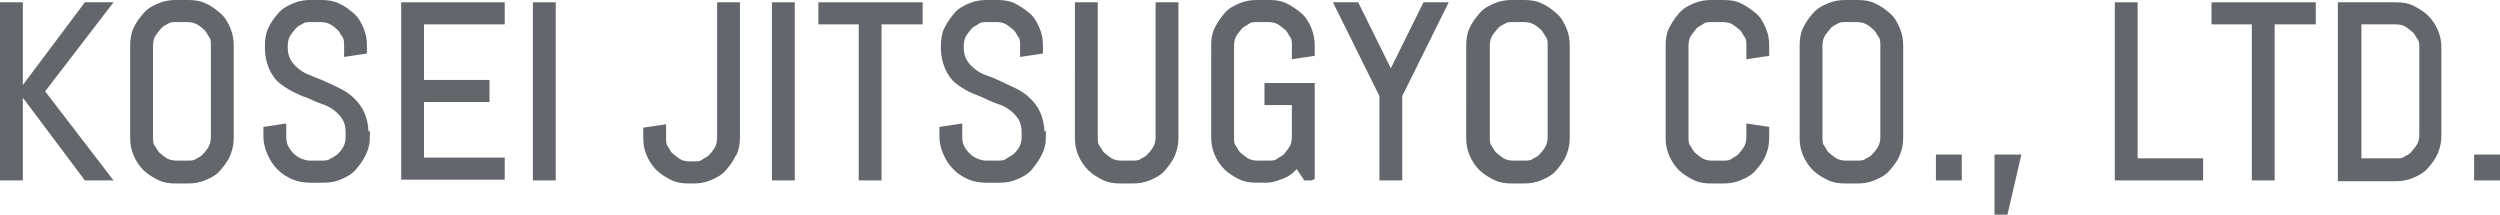
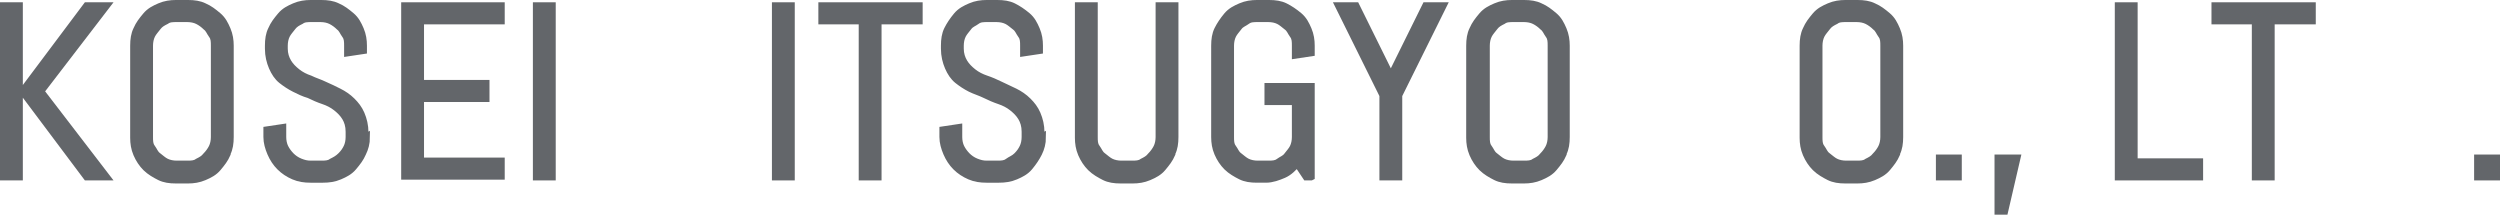
<svg xmlns="http://www.w3.org/2000/svg" id="_レイヤー_1" data-name="レイヤー 1" version="1.1" viewBox="0 0 328.4 28.2">
  <defs>
    <style>
      .cls-1 {
        fill: #63666a;
        stroke: #63666a;
        stroke-miterlimit: 10;
      }
    </style>
  </defs>
  <path class="cls-1" d="M.5,23.2V.8h2v22.4H.5ZM11.4,23.2L3,12,11.4.8h2.5L5.3,12l8.6,11.2h-2.5Z" />
  <path class="cls-1" d="M29.8,20.2c-.3.7-.7,1.2-1.2,1.8s-1.1.9-1.8,1.2c-.7.3-1.4.4-2.1.4h-1.6c-.8,0-1.5-.1-2.1-.4s-1.3-.7-1.8-1.2-.9-1.1-1.2-1.8c-.3-.7-.4-1.4-.4-2.1V6c0-.8.1-1.5.4-2.1.3-.7.7-1.2,1.2-1.8s1.1-.9,1.8-1.2,1.4-.4,2.1-.4h1.6c.8,0,1.5.1,2.1.4.7.3,1.2.7,1.8,1.2s.9,1.1,1.2,1.8c.3.7.4,1.4.4,2.1v12c0,.8-.1,1.5-.4,2.1ZM28.2,6c0-.5,0-1-.3-1.4s-.4-.8-.8-1.1c-.3-.3-.7-.6-1.1-.8-.4-.2-.9-.3-1.4-.3h-1.4c-.5,0-1,0-1.4.3-.4.2-.8.4-1.1.8s-.6.7-.8,1.1-.3.9-.3,1.4v12c0,.5,0,1,.3,1.4s.4.8.8,1.1.7.6,1.1.8c.4.2.9.3,1.4.3h1.4c.5,0,1,0,1.4-.3.4-.2.8-.4,1.1-.8.3-.3.6-.7.8-1.1s.3-.9.3-1.4V6Z" />
  <path class="cls-1" d="M48.1,18c0,.8-.2,1.5-.5,2.1-.3.7-.7,1.2-1.2,1.8s-1.1.9-1.8,1.2c-.7.3-1.4.4-2.2.4h-1.6c-.8,0-1.5-.1-2.2-.4-.7-.3-1.3-.7-1.8-1.2s-.9-1.1-1.2-1.8c-.3-.7-.5-1.4-.5-2.1v-.9l2-.3v1.2c0,.5.1,1,.3,1.4s.5.8.8,1.1.7.6,1.2.8.9.3,1.4.3h1.4c.5,0,1,0,1.4-.3.4-.2.8-.4,1.2-.8s.6-.7.8-1.1.3-.9.3-1.4v-.7c0-.8-.2-1.4-.5-1.9-.3-.5-.7-.9-1.2-1.3s-1.1-.7-1.7-.9c-.6-.2-1.3-.5-1.9-.8-.7-.2-1.3-.5-1.9-.8-.6-.3-1.2-.7-1.7-1.1s-.9-1-1.2-1.7c-.3-.7-.5-1.5-.5-2.4v-.4c0-.8.1-1.5.4-2.1.3-.7.7-1.2,1.2-1.8s1.1-.9,1.8-1.2,1.4-.4,2.1-.4h1.4c.8,0,1.5.1,2.1.4.7.3,1.2.7,1.8,1.2s.9,1.1,1.2,1.8c.3.7.4,1.4.4,2.1v.6l-2,.3v-.9c0-.5,0-1-.3-1.4s-.4-.8-.8-1.1c-.3-.3-.7-.6-1.1-.8-.4-.2-.9-.3-1.4-.3h-1.2c-.5,0-1,0-1.4.3-.4.2-.8.4-1.1.8s-.6.7-.8,1.1-.3.9-.3,1.4v.4c0,.7.2,1.3.5,1.8.3.5.7.9,1.2,1.3s1.1.7,1.7.9c.6.3,1.3.5,1.9.8.7.3,1.3.6,1.9.9.6.3,1.2.7,1.7,1.2s.9,1,1.2,1.7c.3.7.5,1.5.5,2.4v.7Z" />
  <path class="cls-1" d="M53.2,23.2V.8h12.6v1.9h-10.6v8.3h8.6v1.9h-8.6v8.3h10.6v1.9h-12.6Z" />
  <path class="cls-1" d="M70.5,23.2V.8h2v22.4h-2Z" />
-   <path class="cls-1" d="M96.2,20.2c-.3.7-.7,1.2-1.2,1.8s-1.1.9-1.8,1.2c-.7.3-1.4.4-2.1.4h-.6c-.8,0-1.5-.1-2.1-.4s-1.3-.7-1.8-1.2-.9-1.1-1.2-1.8c-.3-.7-.4-1.4-.4-2.1v-.9l2-.3v1.2c0,.5,0,1,.3,1.4s.4.8.8,1.1.7.6,1.1.8c.4.2.9.3,1.4.3h.5c.5,0,1,0,1.4-.3s.8-.4,1.1-.8c.3-.3.6-.7.8-1.1s.3-.9.3-1.4V.8h2v17.2c0,.8-.1,1.5-.4,2.1Z" />
  <path class="cls-1" d="M101.9,23.2V.8h2v22.4h-2Z" />
  <path class="cls-1" d="M115.3,2.7v20.5h-2V2.7h-5.3V.8h12.7v1.9h-5.3Z" />
  <path class="cls-1" d="M136.9,18c0,.8-.2,1.5-.5,2.1s-.7,1.2-1.2,1.8-1.1.9-1.8,1.2-1.4.4-2.2.4h-1.6c-.8,0-1.5-.1-2.2-.4s-1.3-.7-1.8-1.2-.9-1.1-1.2-1.8-.5-1.4-.5-2.1v-.9l2-.3v1.2c0,.5.1,1,.3,1.4s.5.8.8,1.1.7.6,1.2.8.9.3,1.4.3h1.4c.5,0,1,0,1.4-.3s.8-.4,1.2-.8.6-.7.8-1.1.3-.9.3-1.4v-.7c0-.8-.2-1.4-.5-1.9s-.7-.9-1.2-1.3-1.1-.7-1.7-.9-1.3-.5-1.9-.8-1.3-.5-1.9-.8-1.2-.7-1.7-1.1-.9-1-1.2-1.7-.5-1.5-.5-2.4v-.4c0-.8.1-1.5.4-2.1s.7-1.2,1.2-1.8,1.1-.9,1.8-1.2,1.4-.4,2.1-.4h1.4c.8,0,1.5.1,2.1.4s1.2.7,1.8,1.2.9,1.1,1.2,1.8.4,1.4.4,2.1v.6l-2,.3v-.9c0-.5,0-1-.3-1.4s-.4-.8-.8-1.1-.7-.6-1.1-.8-.9-.3-1.4-.3h-1.2c-.5,0-1,0-1.4.3s-.8.4-1.1.8-.6.7-.8,1.1-.3.9-.3,1.4v.4c0,.7.2,1.3.5,1.8s.7.9,1.2,1.3,1.1.7,1.7.9,1.3.5,1.9.8,1.3.6,1.9.9,1.2.7,1.7,1.2.9,1,1.2,1.7.5,1.5.5,2.4v.7Z" />
  <path class="cls-1" d="M153.9,20.2c-.3.7-.7,1.2-1.2,1.8s-1.1.9-1.8,1.2c-.7.3-1.4.4-2.1.4h-1.6c-.8,0-1.5-.1-2.1-.4s-1.3-.7-1.8-1.2-.9-1.1-1.2-1.8c-.3-.7-.4-1.4-.4-2.1V.8h2v17.2c0,.5,0,1,.3,1.4s.4.8.8,1.1.7.6,1.1.8c.4.2.9.3,1.4.3h1.4c.5,0,1,0,1.4-.3.4-.2.8-.4,1.1-.8.3-.3.6-.7.8-1.1s.3-.9.3-1.4V.8h2v17.2c0,.8-.1,1.5-.4,2.1Z" />
  <path class="cls-1" d="M172.2,23.2h-.6l-1.2-1.8c-.5.6-1.1,1.2-1.8,1.5s-1.5.6-2.3.6h-1.2c-.8,0-1.5-.1-2.1-.4s-1.3-.7-1.8-1.2-.9-1.1-1.2-1.8-.4-1.4-.4-2.1V6c0-.8.1-1.5.4-2.1s.7-1.2,1.2-1.8,1.1-.9,1.8-1.2,1.4-.4,2.1-.4h1.6c.8,0,1.5.1,2.1.4s1.2.7,1.8,1.2.9,1.1,1.2,1.8.4,1.4.4,2.1v.9l-2,.3v-1.2c0-.5,0-1-.3-1.4s-.4-.8-.8-1.1-.7-.6-1.1-.8-.9-.3-1.4-.3h-1.4c-.5,0-1,0-1.4.3s-.8.4-1.1.8-.6.7-.8,1.1-.3.9-.3,1.4v12c0,.5,0,1,.3,1.4s.4.8.8,1.1.7.6,1.1.8.9.3,1.4.3h1.4c.5,0,1,0,1.4-.3s.8-.4,1.1-.8.6-.7.8-1.1.3-.9.3-1.4v-4.7h-3.6v-1.9h5.6v11.8Z" />
  <path class="cls-1" d="M183.7,12.5v10.7h-2v-10.7l-5.8-11.7h2.2l4.6,9.3,4.6-9.3h2.2l-5.8,11.7Z" />
  <path class="cls-1" d="M205.3,20.2c-.3.7-.7,1.2-1.2,1.8s-1.1.9-1.8,1.2c-.7.3-1.4.4-2.1.4h-1.6c-.8,0-1.5-.1-2.1-.4s-1.3-.7-1.8-1.2-.9-1.1-1.2-1.8c-.3-.7-.4-1.4-.4-2.1V6c0-.8.1-1.5.4-2.1.3-.7.7-1.2,1.2-1.8s1.1-.9,1.8-1.2,1.4-.4,2.1-.4h1.6c.8,0,1.5.1,2.1.4.7.3,1.2.7,1.8,1.2s.9,1.1,1.2,1.8c.3.7.4,1.4.4,2.1v12c0,.8-.1,1.5-.4,2.1ZM203.8,6c0-.5,0-1-.3-1.4s-.4-.8-.8-1.1c-.3-.3-.7-.6-1.1-.8-.4-.2-.9-.3-1.4-.3h-1.4c-.5,0-1,0-1.4.3-.4.2-.8.4-1.1.8s-.6.7-.8,1.1-.3.9-.3,1.4v12c0,.5,0,1,.3,1.4s.4.8.8,1.1.7.6,1.1.8c.4.2.9.3,1.4.3h1.4c.5,0,1,0,1.4-.3.4-.2.8-.4,1.1-.8.3-.3.6-.7.8-1.1s.3-.9.3-1.4V6Z" />
-   <path class="cls-1" d="M231.5,20.2c-.3.7-.7,1.2-1.2,1.8s-1.1.9-1.8,1.2-1.4.4-2.1.4h-1.6c-.8,0-1.5-.1-2.1-.4s-1.3-.7-1.8-1.2-.9-1.1-1.2-1.8-.4-1.4-.4-2.1V6c0-.8.1-1.5.4-2.1s.7-1.2,1.2-1.8,1.1-.9,1.8-1.2,1.4-.4,2.1-.4h1.6c.8,0,1.5.1,2.1.4s1.2.7,1.8,1.2.9,1.1,1.2,1.8.4,1.4.4,2.1v.9l-2,.3v-1.2c0-.5,0-1-.3-1.4s-.4-.8-.8-1.1-.7-.6-1.1-.8-.9-.3-1.4-.3h-1.4c-.5,0-1,0-1.4.3s-.8.4-1.1.8-.6.7-.8,1.1-.3.9-.3,1.4v12c0,.5,0,1,.3,1.4s.4.8.8,1.1.7.6,1.1.8.9.3,1.4.3h1.4c.5,0,1,0,1.4-.3s.8-.4,1.1-.8.6-.7.8-1.1.3-.9.3-1.4v-1.2l2,.3v.9c0,.8-.1,1.5-.4,2.1Z" />
  <path class="cls-1" d="M249.1,20.2c-.3.7-.7,1.2-1.2,1.8s-1.1.9-1.8,1.2c-.7.3-1.4.4-2.1.4h-1.6c-.8,0-1.5-.1-2.1-.4s-1.3-.7-1.8-1.2-.9-1.1-1.2-1.8c-.3-.7-.4-1.4-.4-2.1V6c0-.8.1-1.5.4-2.1.3-.7.7-1.2,1.2-1.8s1.1-.9,1.8-1.2,1.4-.4,2.1-.4h1.6c.8,0,1.5.1,2.1.4.7.3,1.2.7,1.8,1.2s.9,1.1,1.2,1.8c.3.7.4,1.4.4,2.1v12c0,.8-.1,1.5-.4,2.1ZM247.5,6c0-.5,0-1-.3-1.4s-.4-.8-.8-1.1c-.3-.3-.7-.6-1.1-.8-.4-.2-.9-.3-1.4-.3h-1.4c-.5,0-1,0-1.4.3-.4.2-.8.4-1.1.8s-.6.7-.8,1.1-.3.9-.3,1.4v12c0,.5,0,1,.3,1.4s.4.8.8,1.1.7.6,1.1.8c.4.2.9.3,1.4.3h1.4c.5,0,1,0,1.4-.3.4-.2.8-.4,1.1-.8.3-.3.6-.7.8-1.1s.3-.9.3-1.4V6Z" />
  <path class="cls-1" d="M254.8,23.2v-2.4h2.4v2.4h-2.4Z" />
  <path class="cls-1" d="M263.3,27.7h-.8v-6.9h2.4l-1.6,6.9Z" />
  <path class="cls-1" d="M278.3,23.2V.8h2v20.5h8.6v1.9h-10.6Z" />
  <path class="cls-1" d="M298.3,2.7v20.5h-2V2.7h-5.3V.8h12.7v1.9h-5.3Z" />
-   <path class="cls-1" d="M319.8,19.9c-.3.7-.7,1.2-1.2,1.8s-1.1.9-1.8,1.2-1.4.4-2.1.4h-7.1V.8h7.1c.8,0,1.5.1,2.1.4s1.3.7,1.8,1.2.9,1.1,1.2,1.8c.3.7.4,1.4.4,2.1v11.4c0,.8-.1,1.5-.4,2.1ZM318.3,6.3c0-.5,0-1-.3-1.4s-.4-.8-.8-1.1-.7-.6-1.1-.8c-.4-.2-.9-.3-1.4-.3h-5v18.6h5c.5,0,1,0,1.4-.3.4-.2.8-.4,1.1-.8s.6-.7.8-1.1.3-.9.3-1.4V6.3Z" />
  <path class="cls-1" d="M325.5,23.2v-2.4h2.4v2.4h-2.4Z" />
</svg>